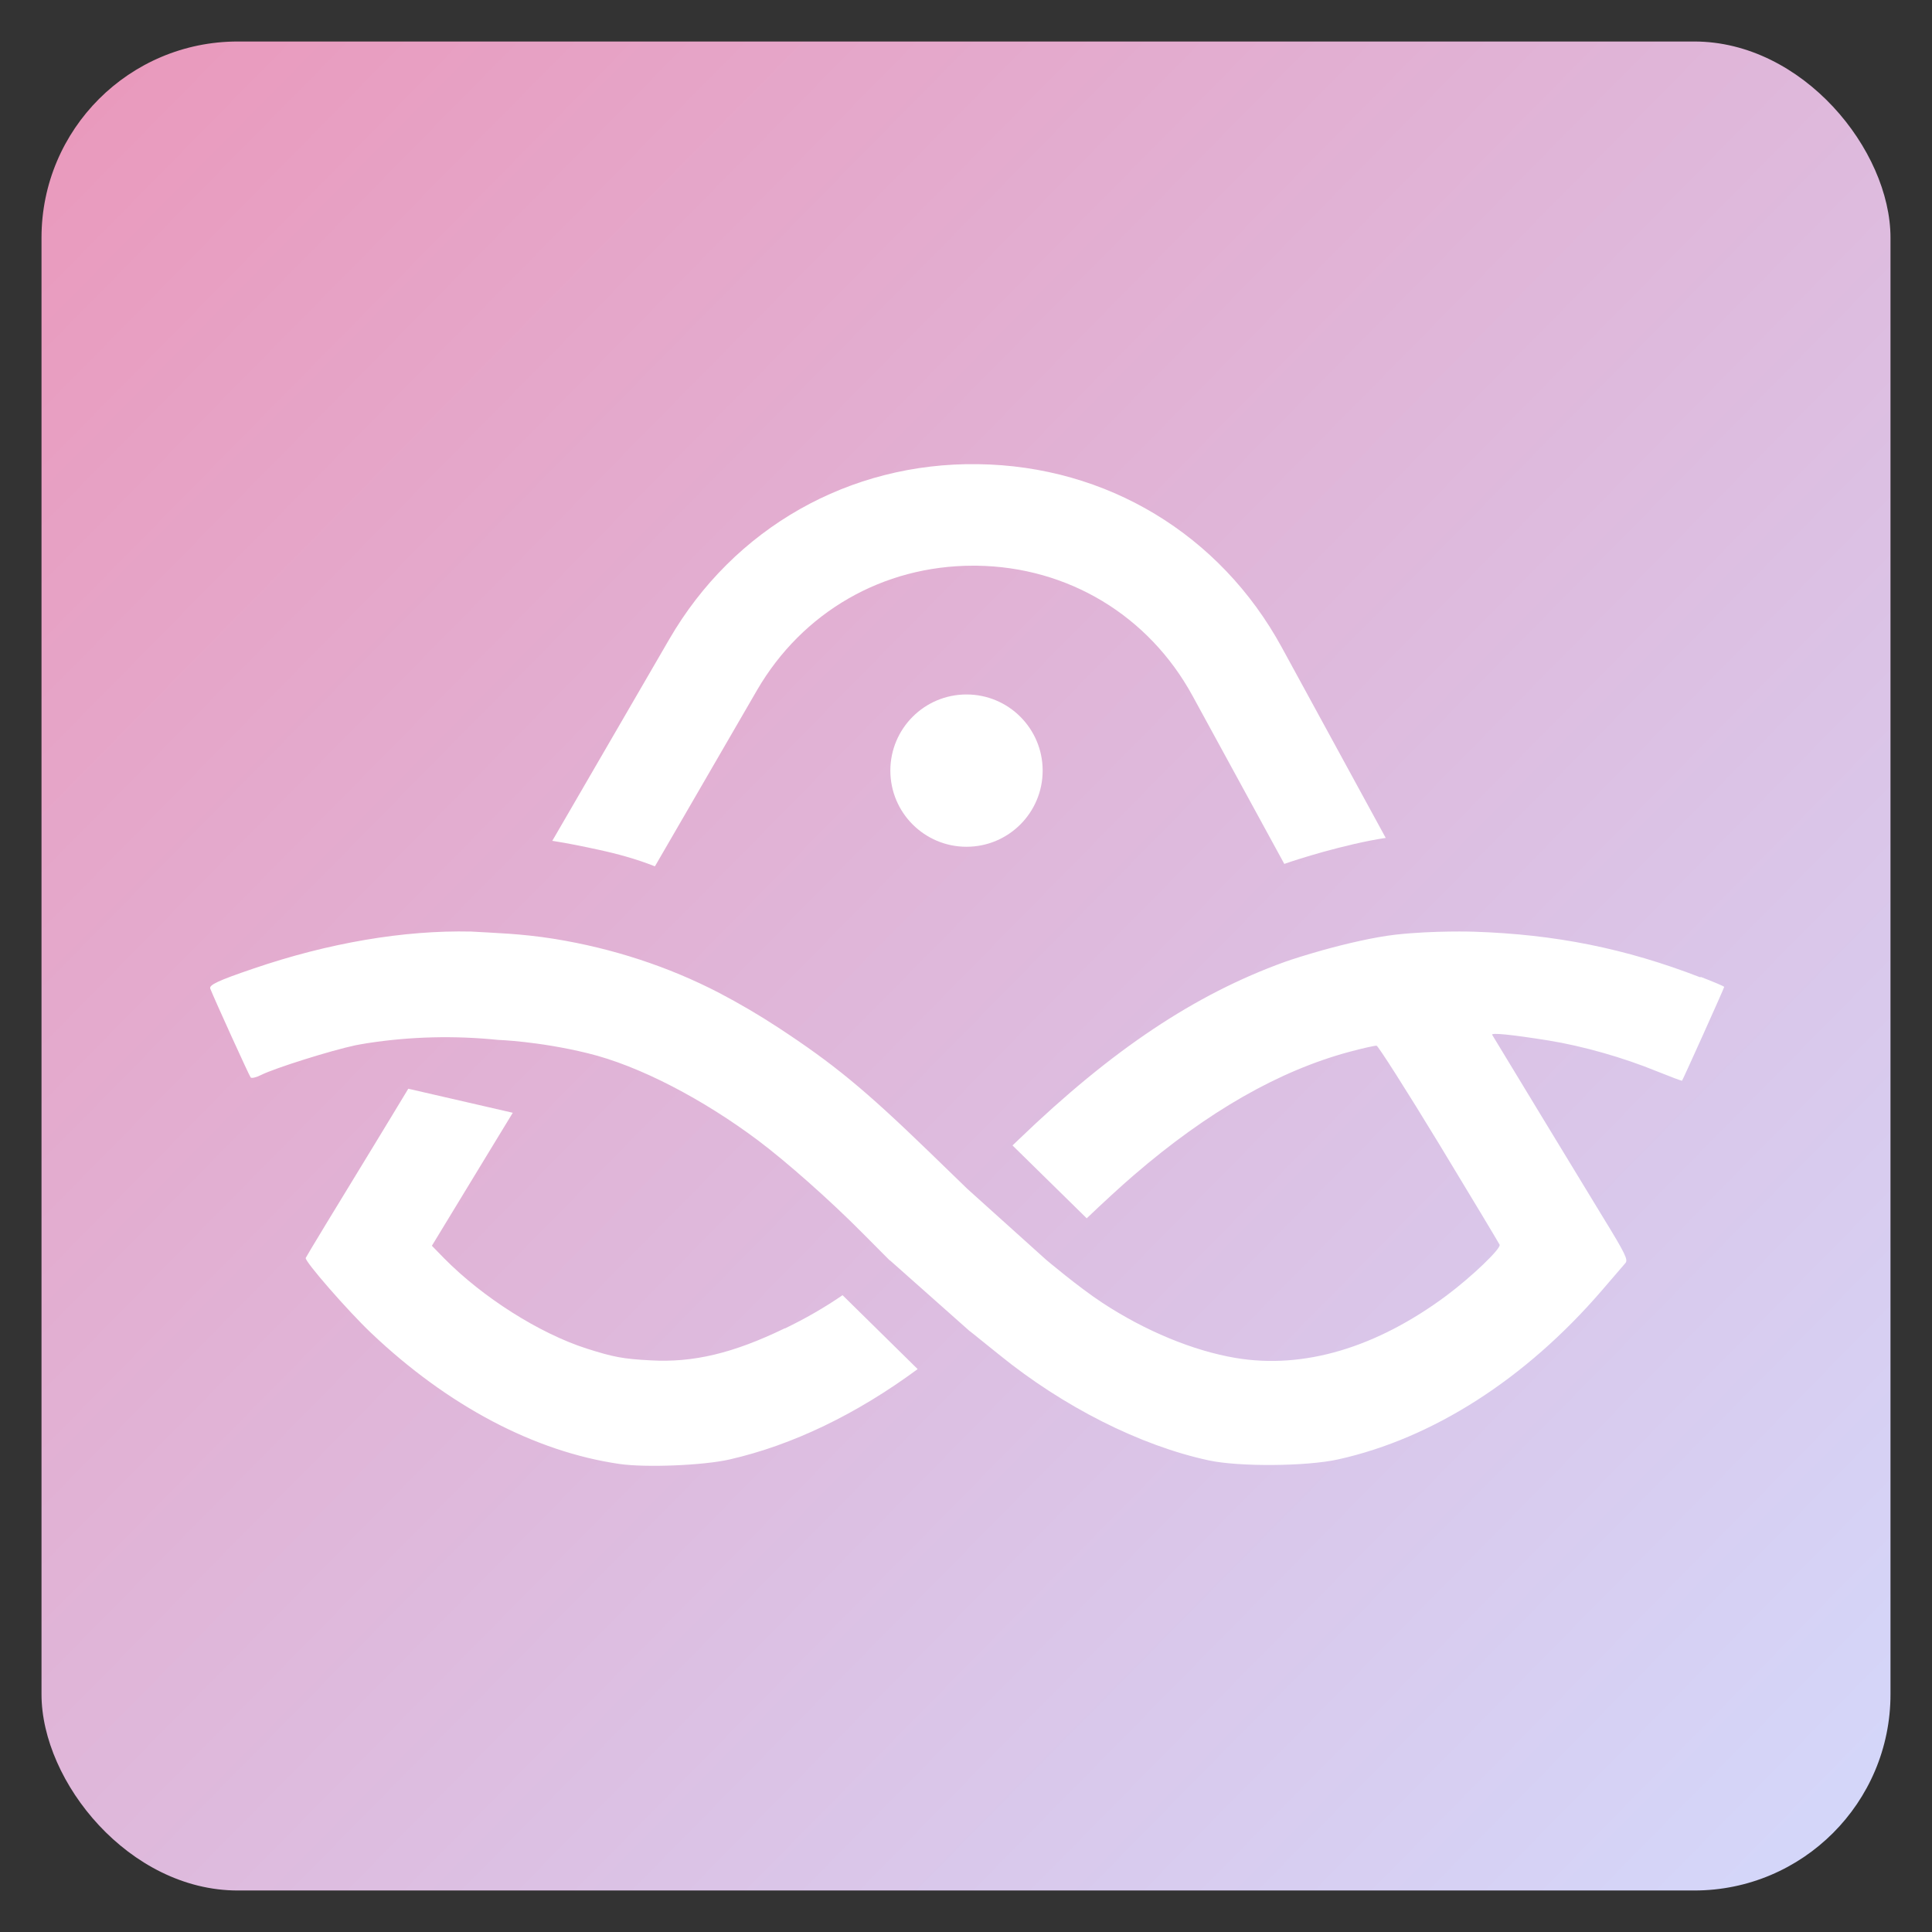
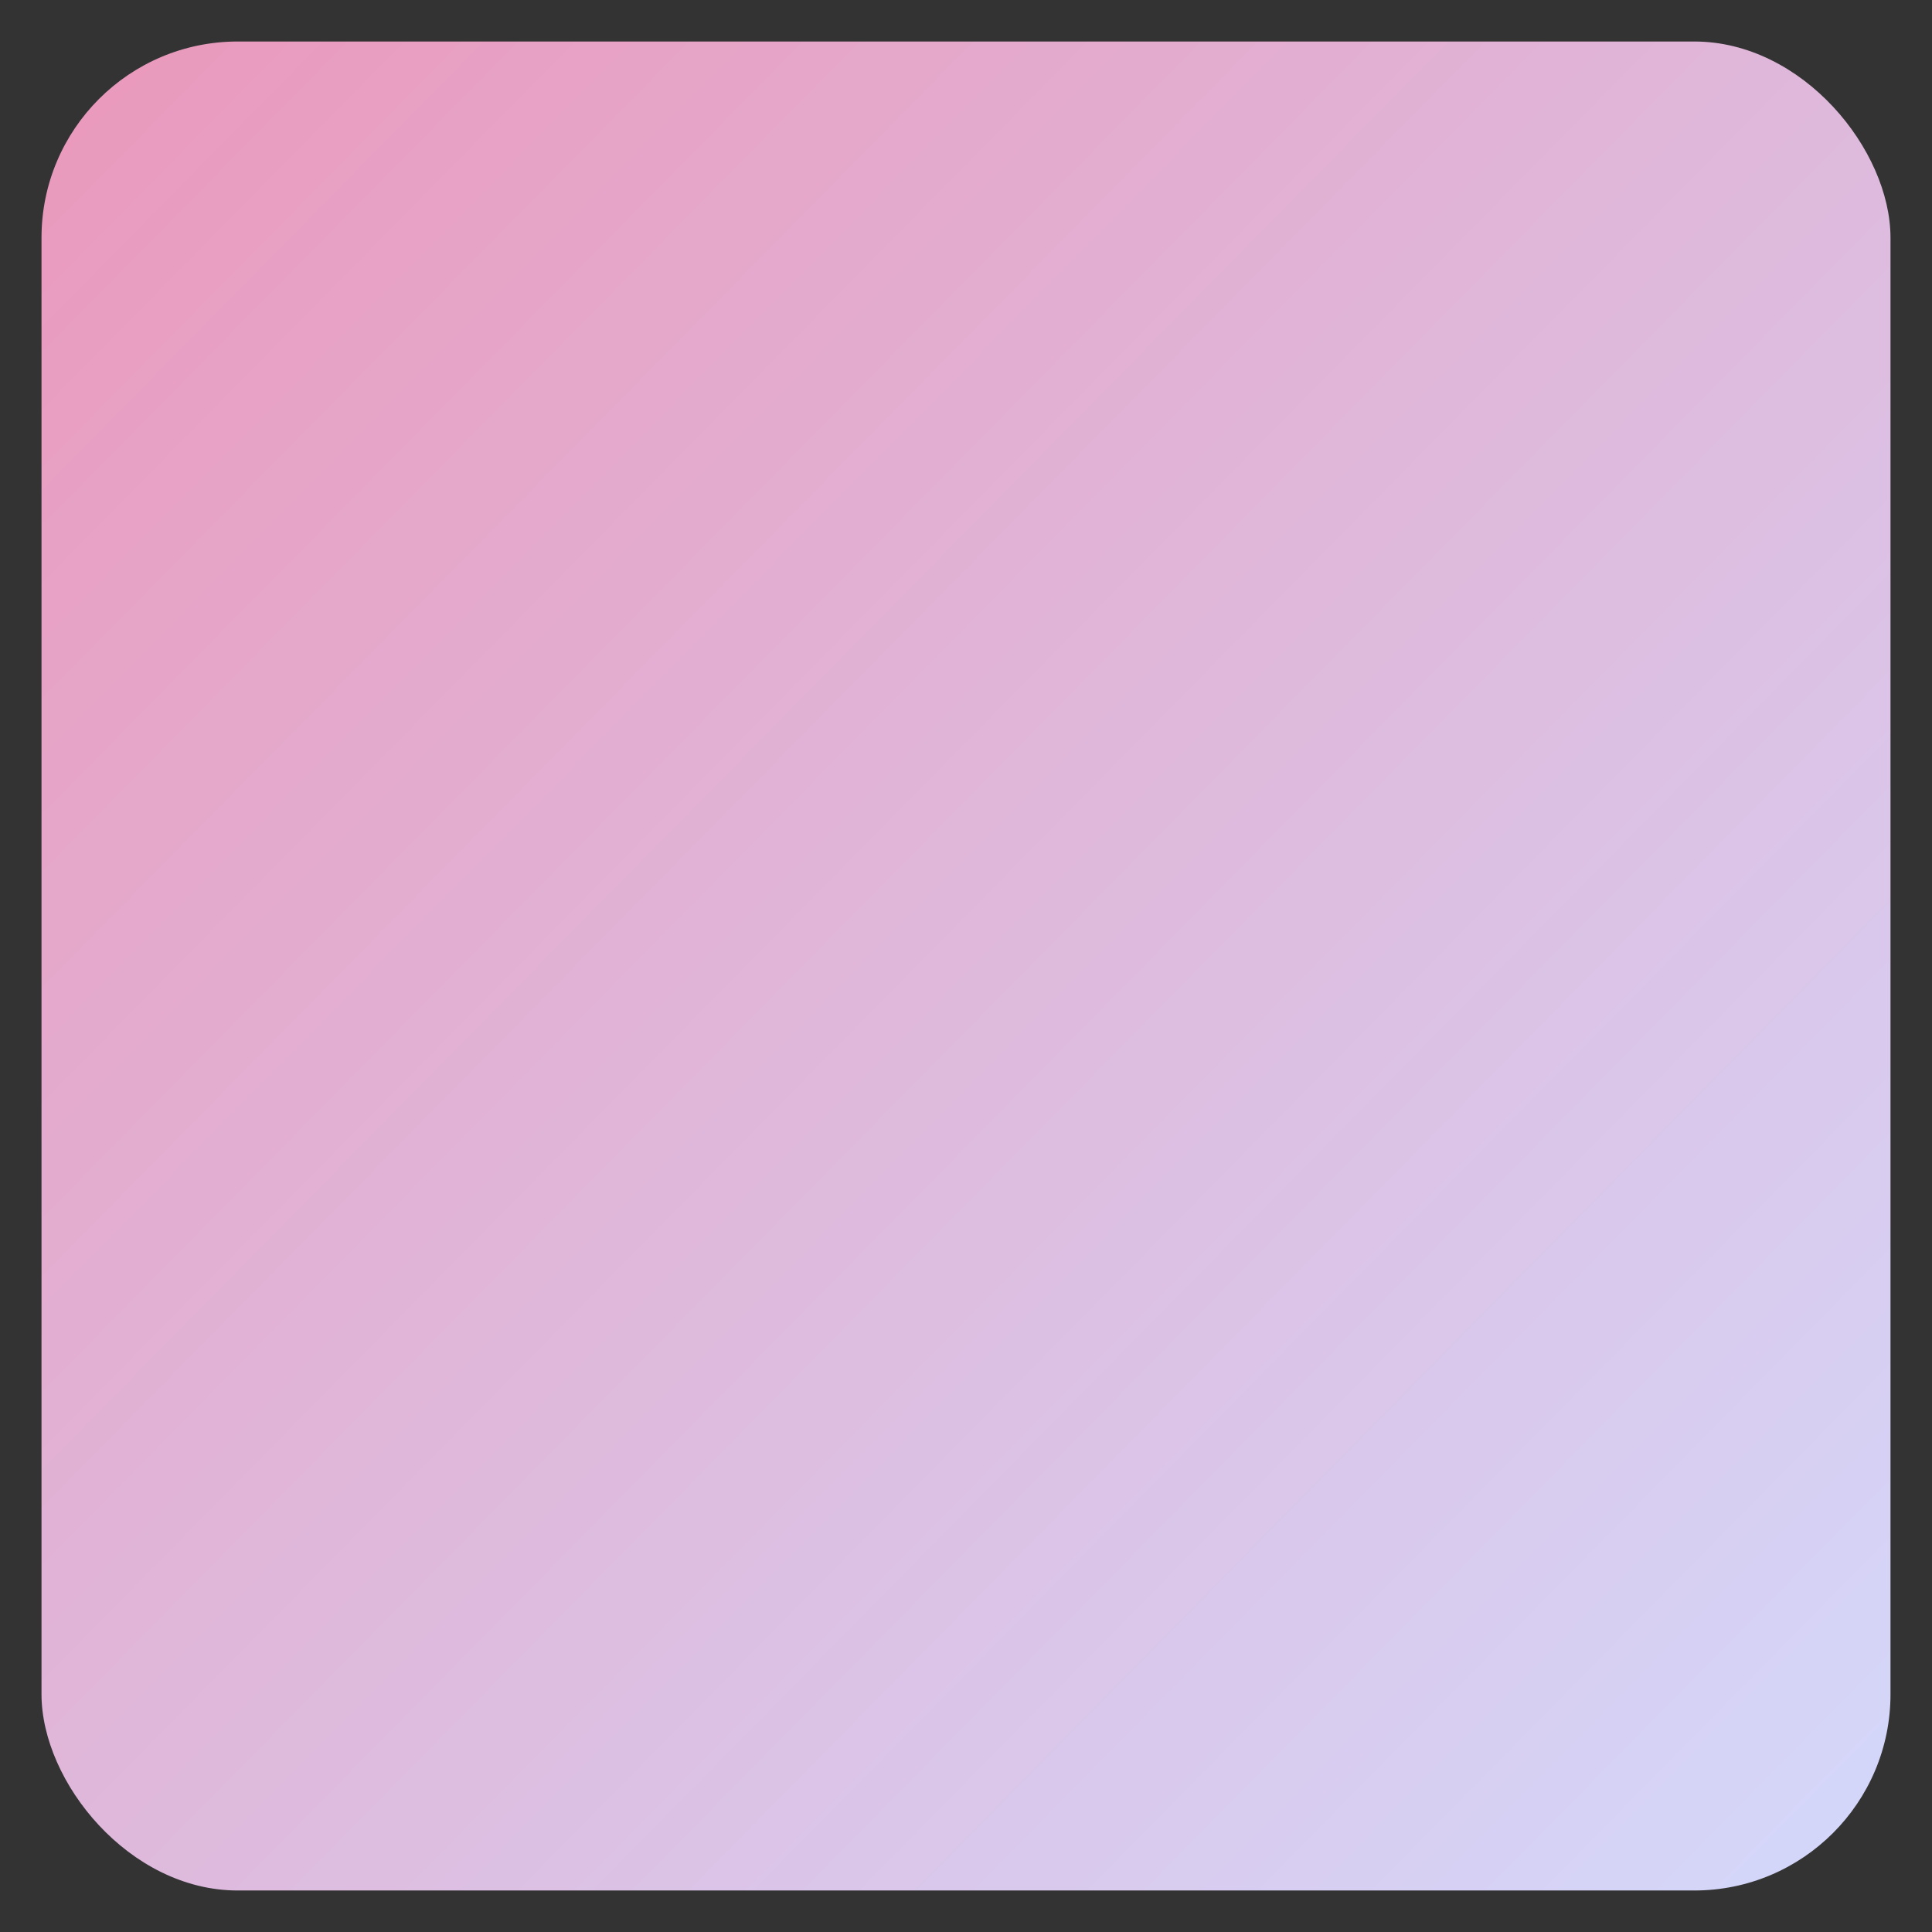
<svg xmlns="http://www.w3.org/2000/svg" width="512" height="512" viewBox="0 0 512 512" fill="none">
  <rect x="0" y="0" width="512" height="512" fill="#333333" stroke="none" />
  <rect x="11" y="11" width="490" height="490" rx="52" fill="url(#paint0_linear_1262_2286)" />
-   <path fill-rule="evenodd" clip-rule="evenodd" d="M450.555 258.986C430.692 251.316 412.166 247.619 390.651 246.911C390.651 246.911 380.031 246.557 369.805 247.698C364.023 248.366 356.707 250.097 350.728 251.749C346.126 253.047 342.271 254.266 340.423 254.935C316.626 263.549 294.757 278.142 270.016 301.938C269.466 302.449 268.915 303 268.325 303.551L287.992 322.863C292.358 318.694 297.196 314.249 300.539 311.378C320.048 294.583 338.928 283.766 357.651 278.732C361.151 277.788 364.377 277.08 364.809 277.119C365.242 277.198 372.715 288.919 381.368 303.157C390.022 317.435 397.22 329.432 397.416 329.865C397.81 330.887 390.1 338.282 383.374 343.316C364.77 357.162 345.497 362.904 327.482 359.876C316.233 357.988 303.489 352.717 292.122 345.244C285.828 341.114 277.214 333.837 277.214 333.837L256.329 315.036L246.141 305.163C229.11 288.683 220.771 281.839 206.179 272.281C201.144 268.977 195.952 265.948 190.721 263.195C177.033 256.076 162.244 251.316 147.061 248.838C146.983 248.838 146.904 248.838 146.825 248.799C137.857 247.383 131.289 247.265 124.838 246.872C107.059 246.478 87.118 249.861 67.097 256.705C57.736 259.891 55.336 261.032 55.73 262.015C56.949 265.083 66.074 285.143 66.428 285.536C66.664 285.811 67.923 285.536 69.221 284.867C72.722 283.098 87.707 278.378 94.237 277.001C95.063 276.844 96.125 276.647 97.383 276.45C108.829 274.68 120.472 274.405 132.036 275.585C132.036 275.585 142.735 275.939 155.636 279.086C169.52 282.429 186.473 291.436 200.83 302.174C208.421 307.877 219.945 318.065 228.599 326.797L235.718 333.955L235.875 334.034L256.879 352.678C256.879 352.678 257.43 353.071 257.745 353.346C258.492 353.936 261.639 356.493 264.785 359.01C281.738 372.777 302.073 383.082 320.323 387.016C328.347 388.746 346.283 388.628 354.701 386.74C379.756 381.155 404.26 365.461 424.478 342.018C427.467 338.518 430.299 335.253 430.771 334.703C431.479 333.837 430.771 332.303 424.832 322.627C419.679 314.171 397.377 277.473 395.45 274.248C395.056 273.618 400.524 274.169 410.396 275.742C419.561 277.237 430.181 280.266 439.031 283.884C442.649 285.339 445.678 286.48 445.757 286.401C445.993 286.126 456.927 261.858 456.927 261.543C456.927 261.386 454.135 260.206 450.752 258.908L450.555 258.986ZM207.988 352.009C194.34 358.617 183.759 361.174 172.313 360.505C165.036 360.112 162.598 359.64 155.518 357.398C142.971 353.386 127.906 343.828 117.679 333.444L114.454 330.14L130.62 303.551C132.626 300.286 134.357 297.415 135.891 294.897L108.2 288.525C105.565 292.931 102.418 298.044 99.114 303.511C89.281 319.599 81.139 333.011 81.021 333.365C80.667 334.191 92.152 347.368 98.367 353.268C118.663 372.541 141.673 384.695 164.132 387.96C171.133 388.982 186.434 388.353 193.317 386.78C210.033 382.964 226.986 374.783 243.191 362.826L223.289 343.238C218.411 346.581 213.455 349.413 208.027 352.048L207.988 352.009Z" fill="white" />
-   <path d="M367.252 222.052C361.942 222.838 355.845 224.333 350.693 225.749C346.091 227.047 342.236 228.266 340.387 228.935H340.348L316.04 184.41C304.437 163.131 283.04 150.229 258.81 149.915H257.866C233.991 149.915 212.673 162.187 200.637 182.876L173.576 229.564C173.576 229.564 173.536 229.564 173.497 229.564C168.62 227.637 163.585 226.26 158.472 225.159C154.853 224.372 150.487 223.468 146.672 222.878C146.554 222.878 146.436 222.838 146.357 222.838L177.352 169.424C194.461 139.885 225.181 122.5 259.164 123.011C293.266 123.444 323.356 141.616 339.679 171.548L367.252 222.091V222.052Z" fill="white" />
-   <circle cx="256.134" cy="204.221" r="20.181" fill="white" />
  <defs>
    <linearGradient id="paint0_linear_1262_2286" x1="-21" y1="11" x2="476.5" y2="501" gradientUnits="userSpaceOnUse">
      <stop stop-color="#EB96B9" />
      <stop offset="1" stop-color="#D4D7FA" />
    </linearGradient>
  </defs>
</svg>